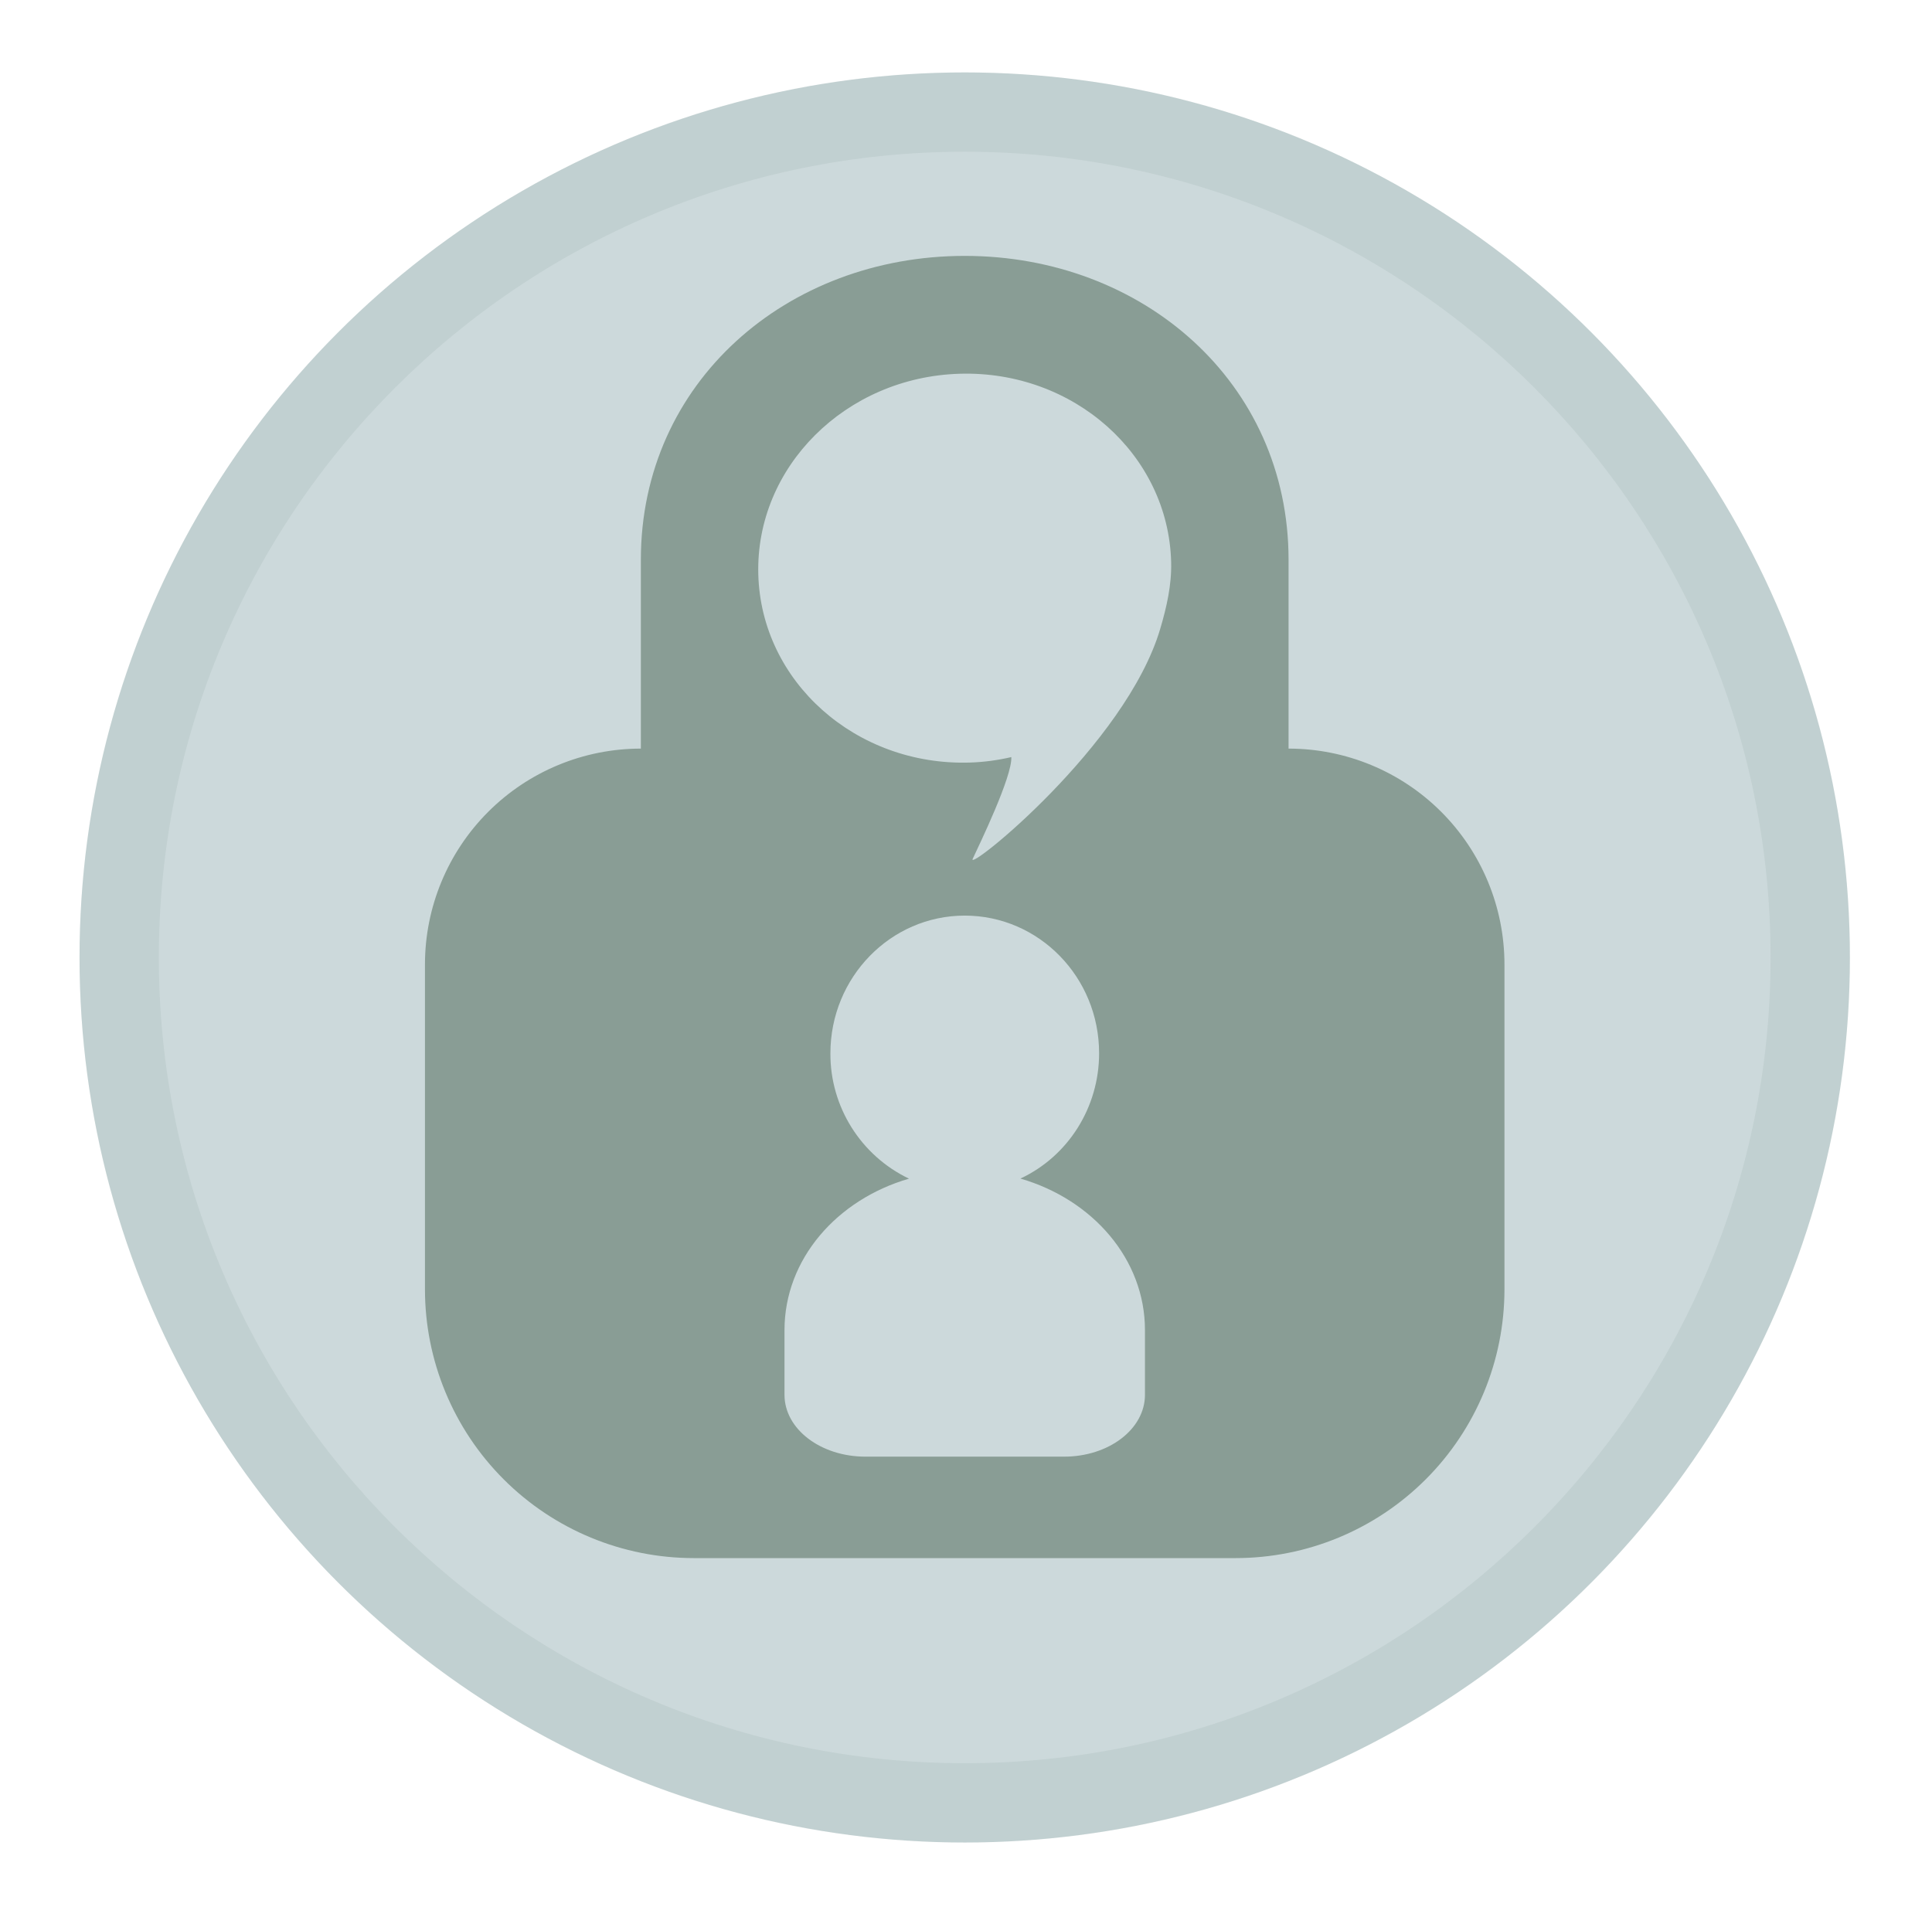
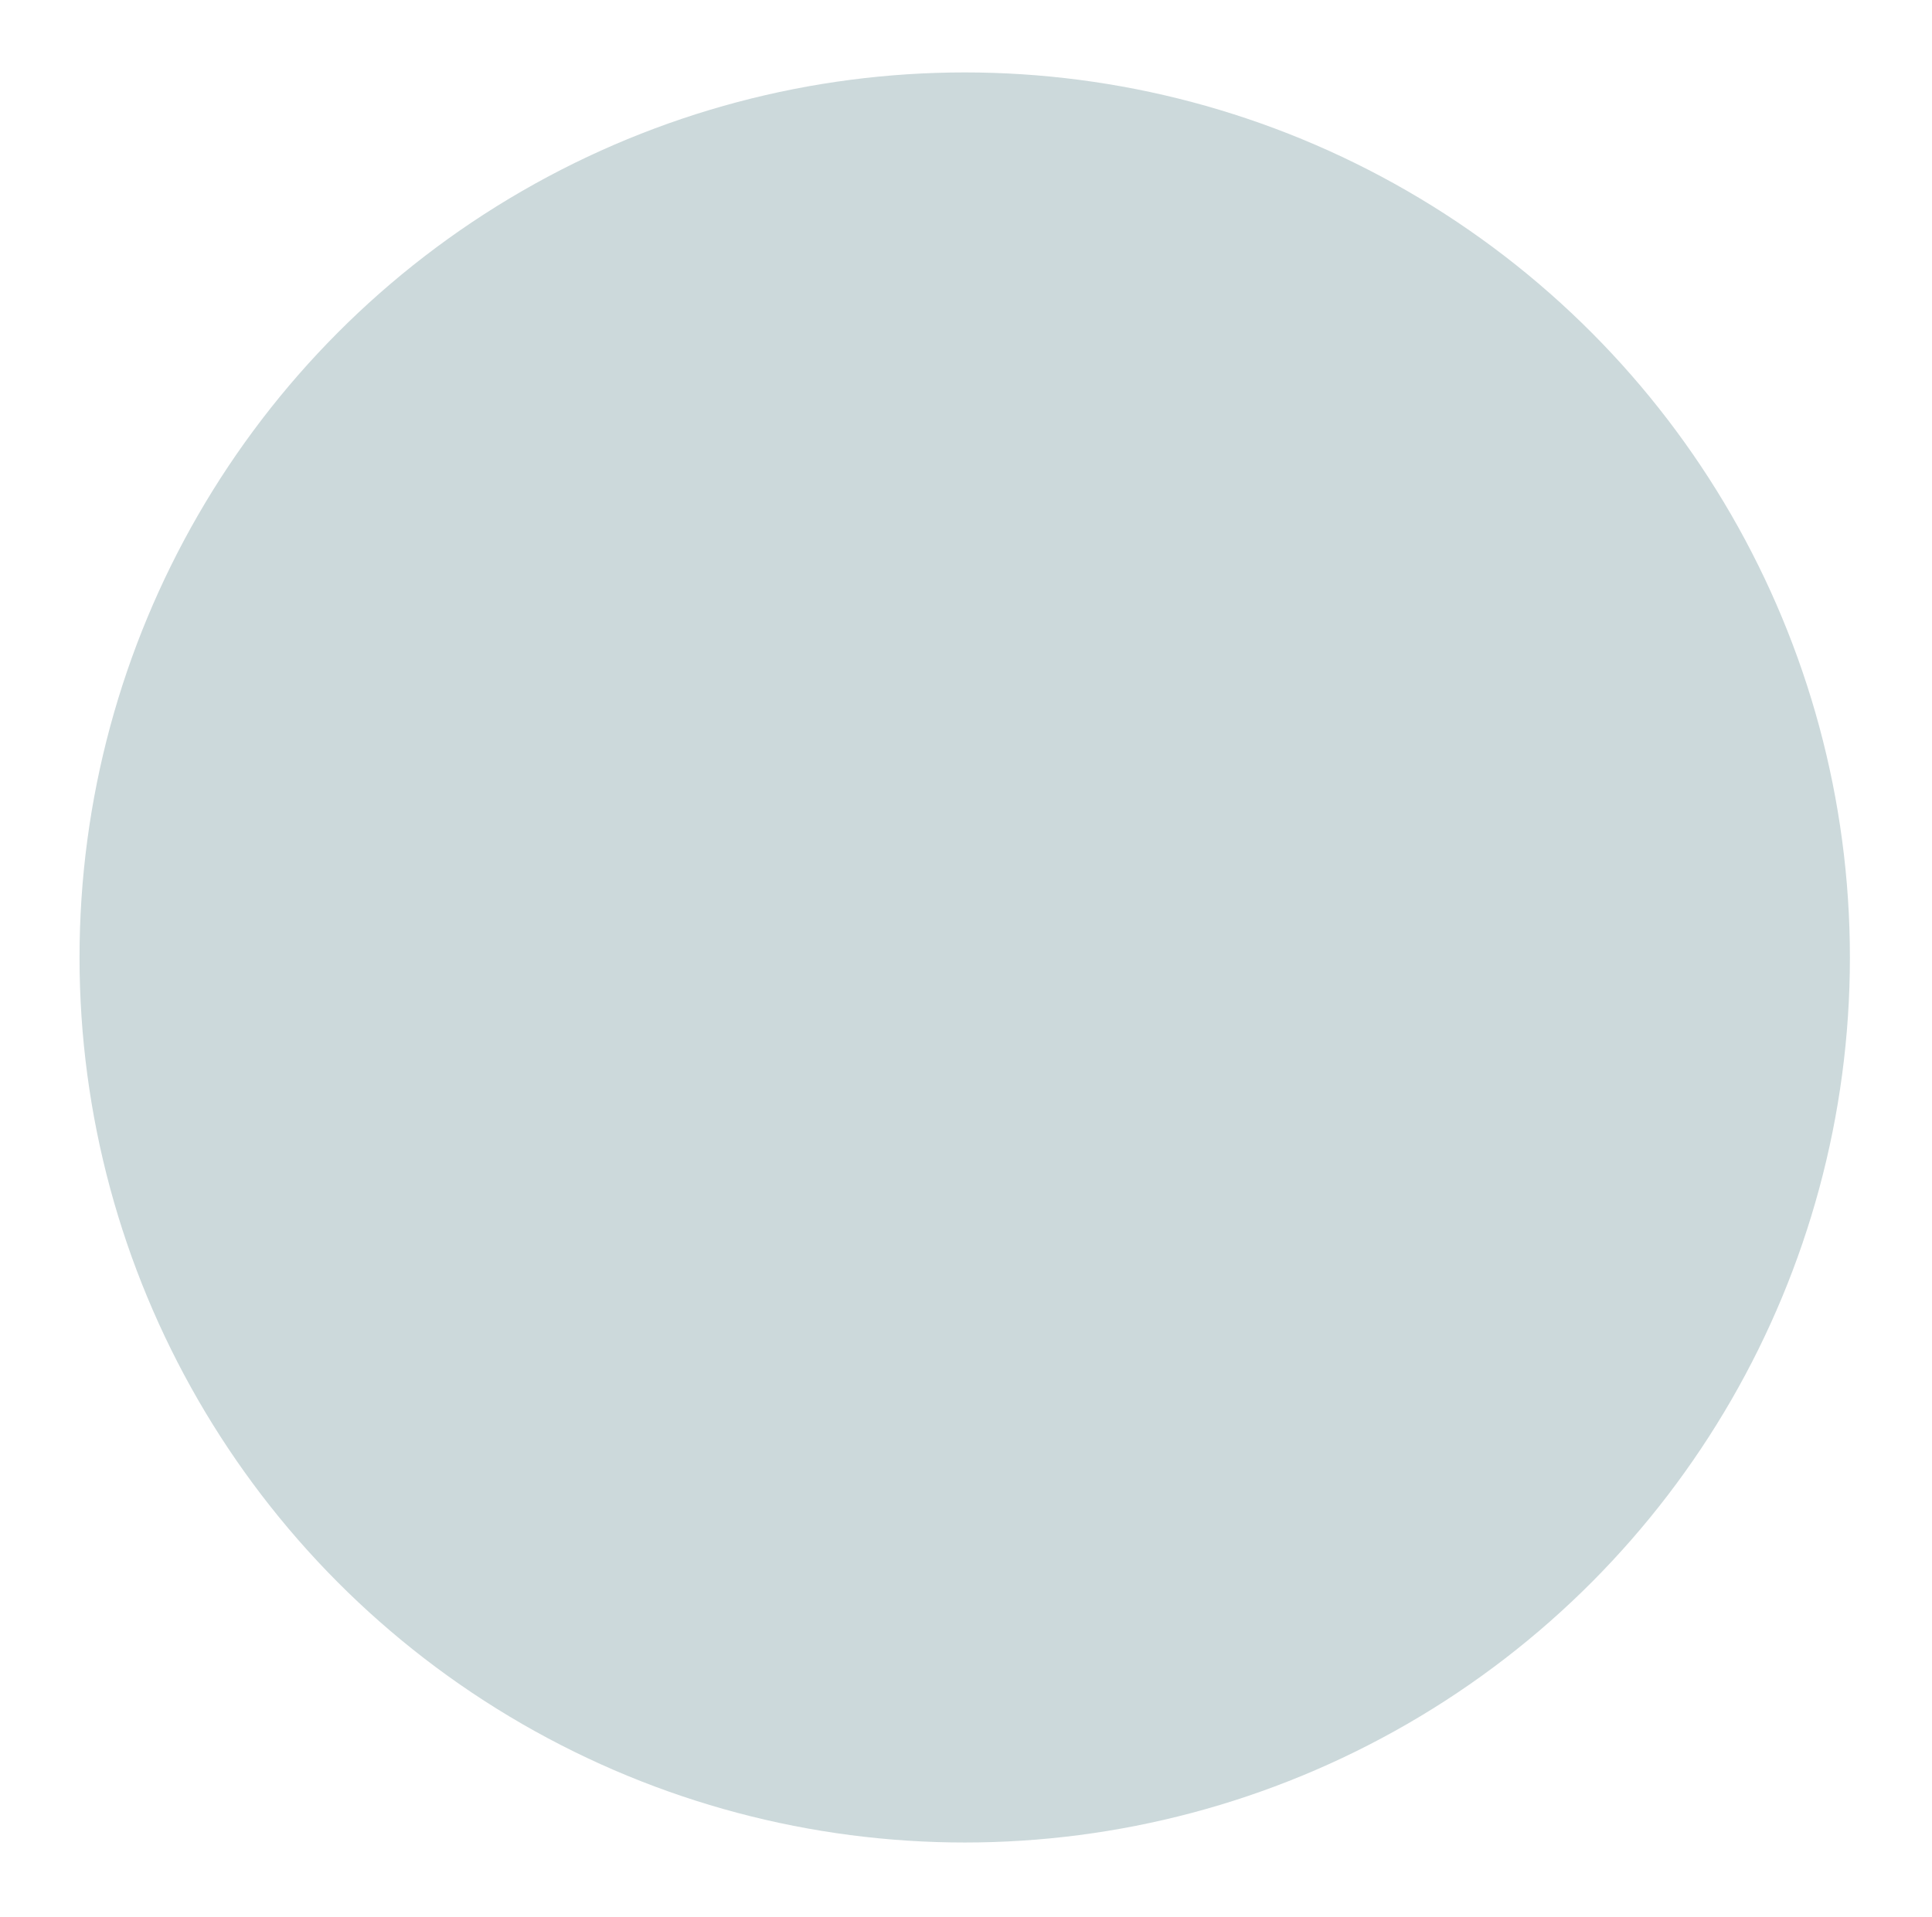
<svg xmlns="http://www.w3.org/2000/svg" width="100%" height="100%" viewBox="0 0 538 534" version="1.1" xml:space="preserve" style="fill-rule:evenodd;clip-rule:evenodd;stroke-linejoin:round;stroke-miterlimit:2;">
  <rect id="com.github.naxuroqa.venom-symbolic" x="1.975" y="0" width="533.333" height="533.333" style="fill:none;" />
  <circle cx="268.642" cy="266.667" r="246.496" style="fill:#ccd9db;" />
-   <path d="M268.642,20.171c136.044,0 246.495,110.451 246.495,246.496c0,136.044 -110.451,246.495 -246.495,246.495c-136.045,0 -246.496,-110.451 -246.496,-246.495c0,-136.045 110.451,-246.496 246.496,-246.496Zm-0,22.083c123.856,0 224.412,100.556 224.412,224.413c0,123.856 -100.556,224.412 -224.412,224.412c-123.857,-0 -224.412,-100.556 -224.412,-224.412c-0,-123.857 100.555,-224.413 224.412,-224.413Z" style="fill:#60786e;fill-opacity:0.1;" />
-   <path d="M268.647,71.269c-49.472,-0 -90.187,35.15 -90.187,84.623l0,52.605l-0.002,0c-15.945,0 -31.236,6.334 -42.51,17.609c-11.275,11.274 -17.609,26.565 -17.609,42.51c0,27.786 0,61.069 0,90.467c0,19.856 7.888,38.899 21.929,52.94c14.04,14.04 33.083,21.928 52.94,21.928c46.04,0 104.828,0 150.868,0c19.856,0 38.899,-7.888 52.94,-21.928c14.04,-14.041 21.928,-33.084 21.928,-52.94c0,-29.398 0,-62.681 0,-90.467c0,-15.945 -6.334,-31.236 -17.608,-42.51c-11.274,-11.275 -26.566,-17.609 -42.51,-17.609c-0.002,0 -0.003,0 -0.003,0l0,-52.605c0,-49.473 -40.704,-84.623 -90.176,-84.623Zm-0,183.739l0.006,-0l-0.013,-0l0.007,0c-20.634,0.003 -37.406,17.18 -37.406,38.374c-0.073,14.861 8.475,28.488 21.886,34.89c-20.079,5.826 -34.669,22.419 -34.669,42.185l-0,18.011c-0,9.544 10.065,17.23 22.549,17.23l55.293,-0c12.484,-0 22.536,-7.686 22.536,-17.23l-0,-18.011c-0,-19.792 -14.604,-36.385 -34.682,-42.211c13.329,-6.229 21.912,-19.857 21.912,-34.877c0.026,-21.194 -16.746,-38.358 -37.419,-38.361Zm-1.404,-150.915c-31.757,0.934 -56.876,25.959 -56.082,55.868c0.794,29.909 27.164,53.393 58.902,52.422c3.904,-0.121 7.769,-0.644 11.561,-1.522c0.242,5.509 -8.89,24.325 -10.757,28.34c-1.84,3.922 42.654,-31.674 52.216,-64.057c1.812,-6.116 3.212,-12.298 3.044,-18.61c-0.765,-29.899 -27.145,-53.374 -58.884,-52.441Z" style="fill:#899d95;" />
</svg>